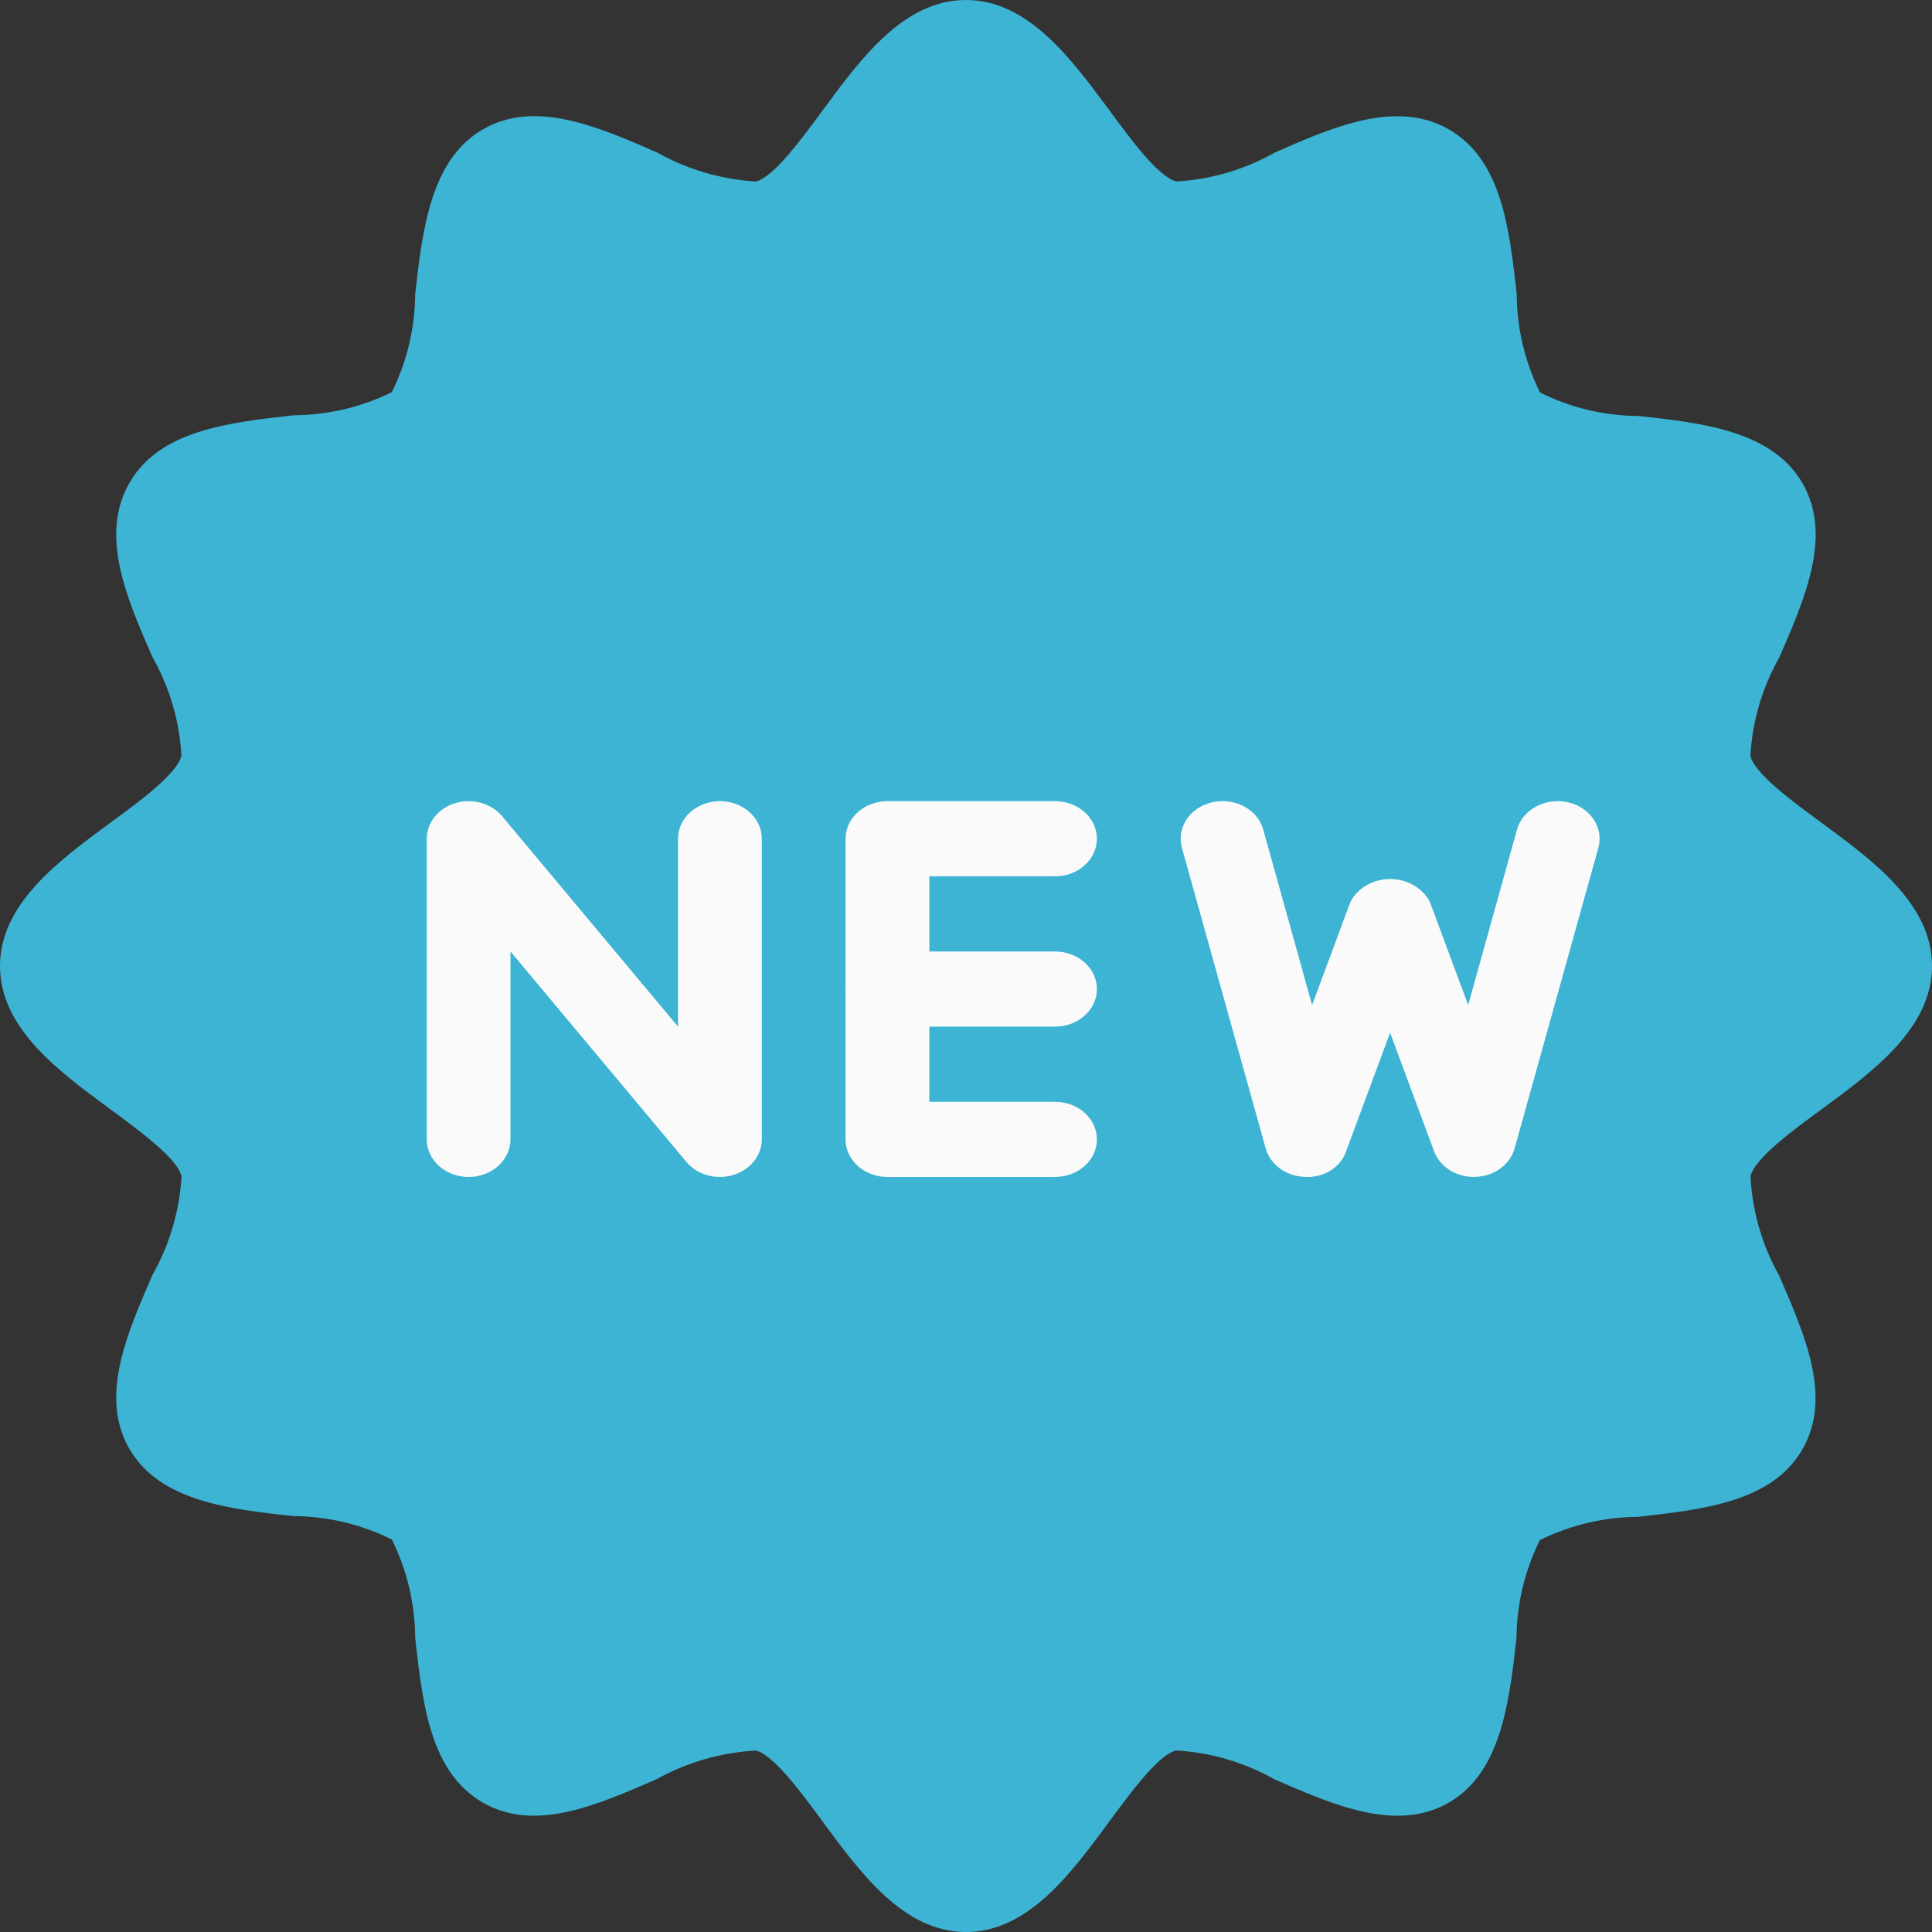
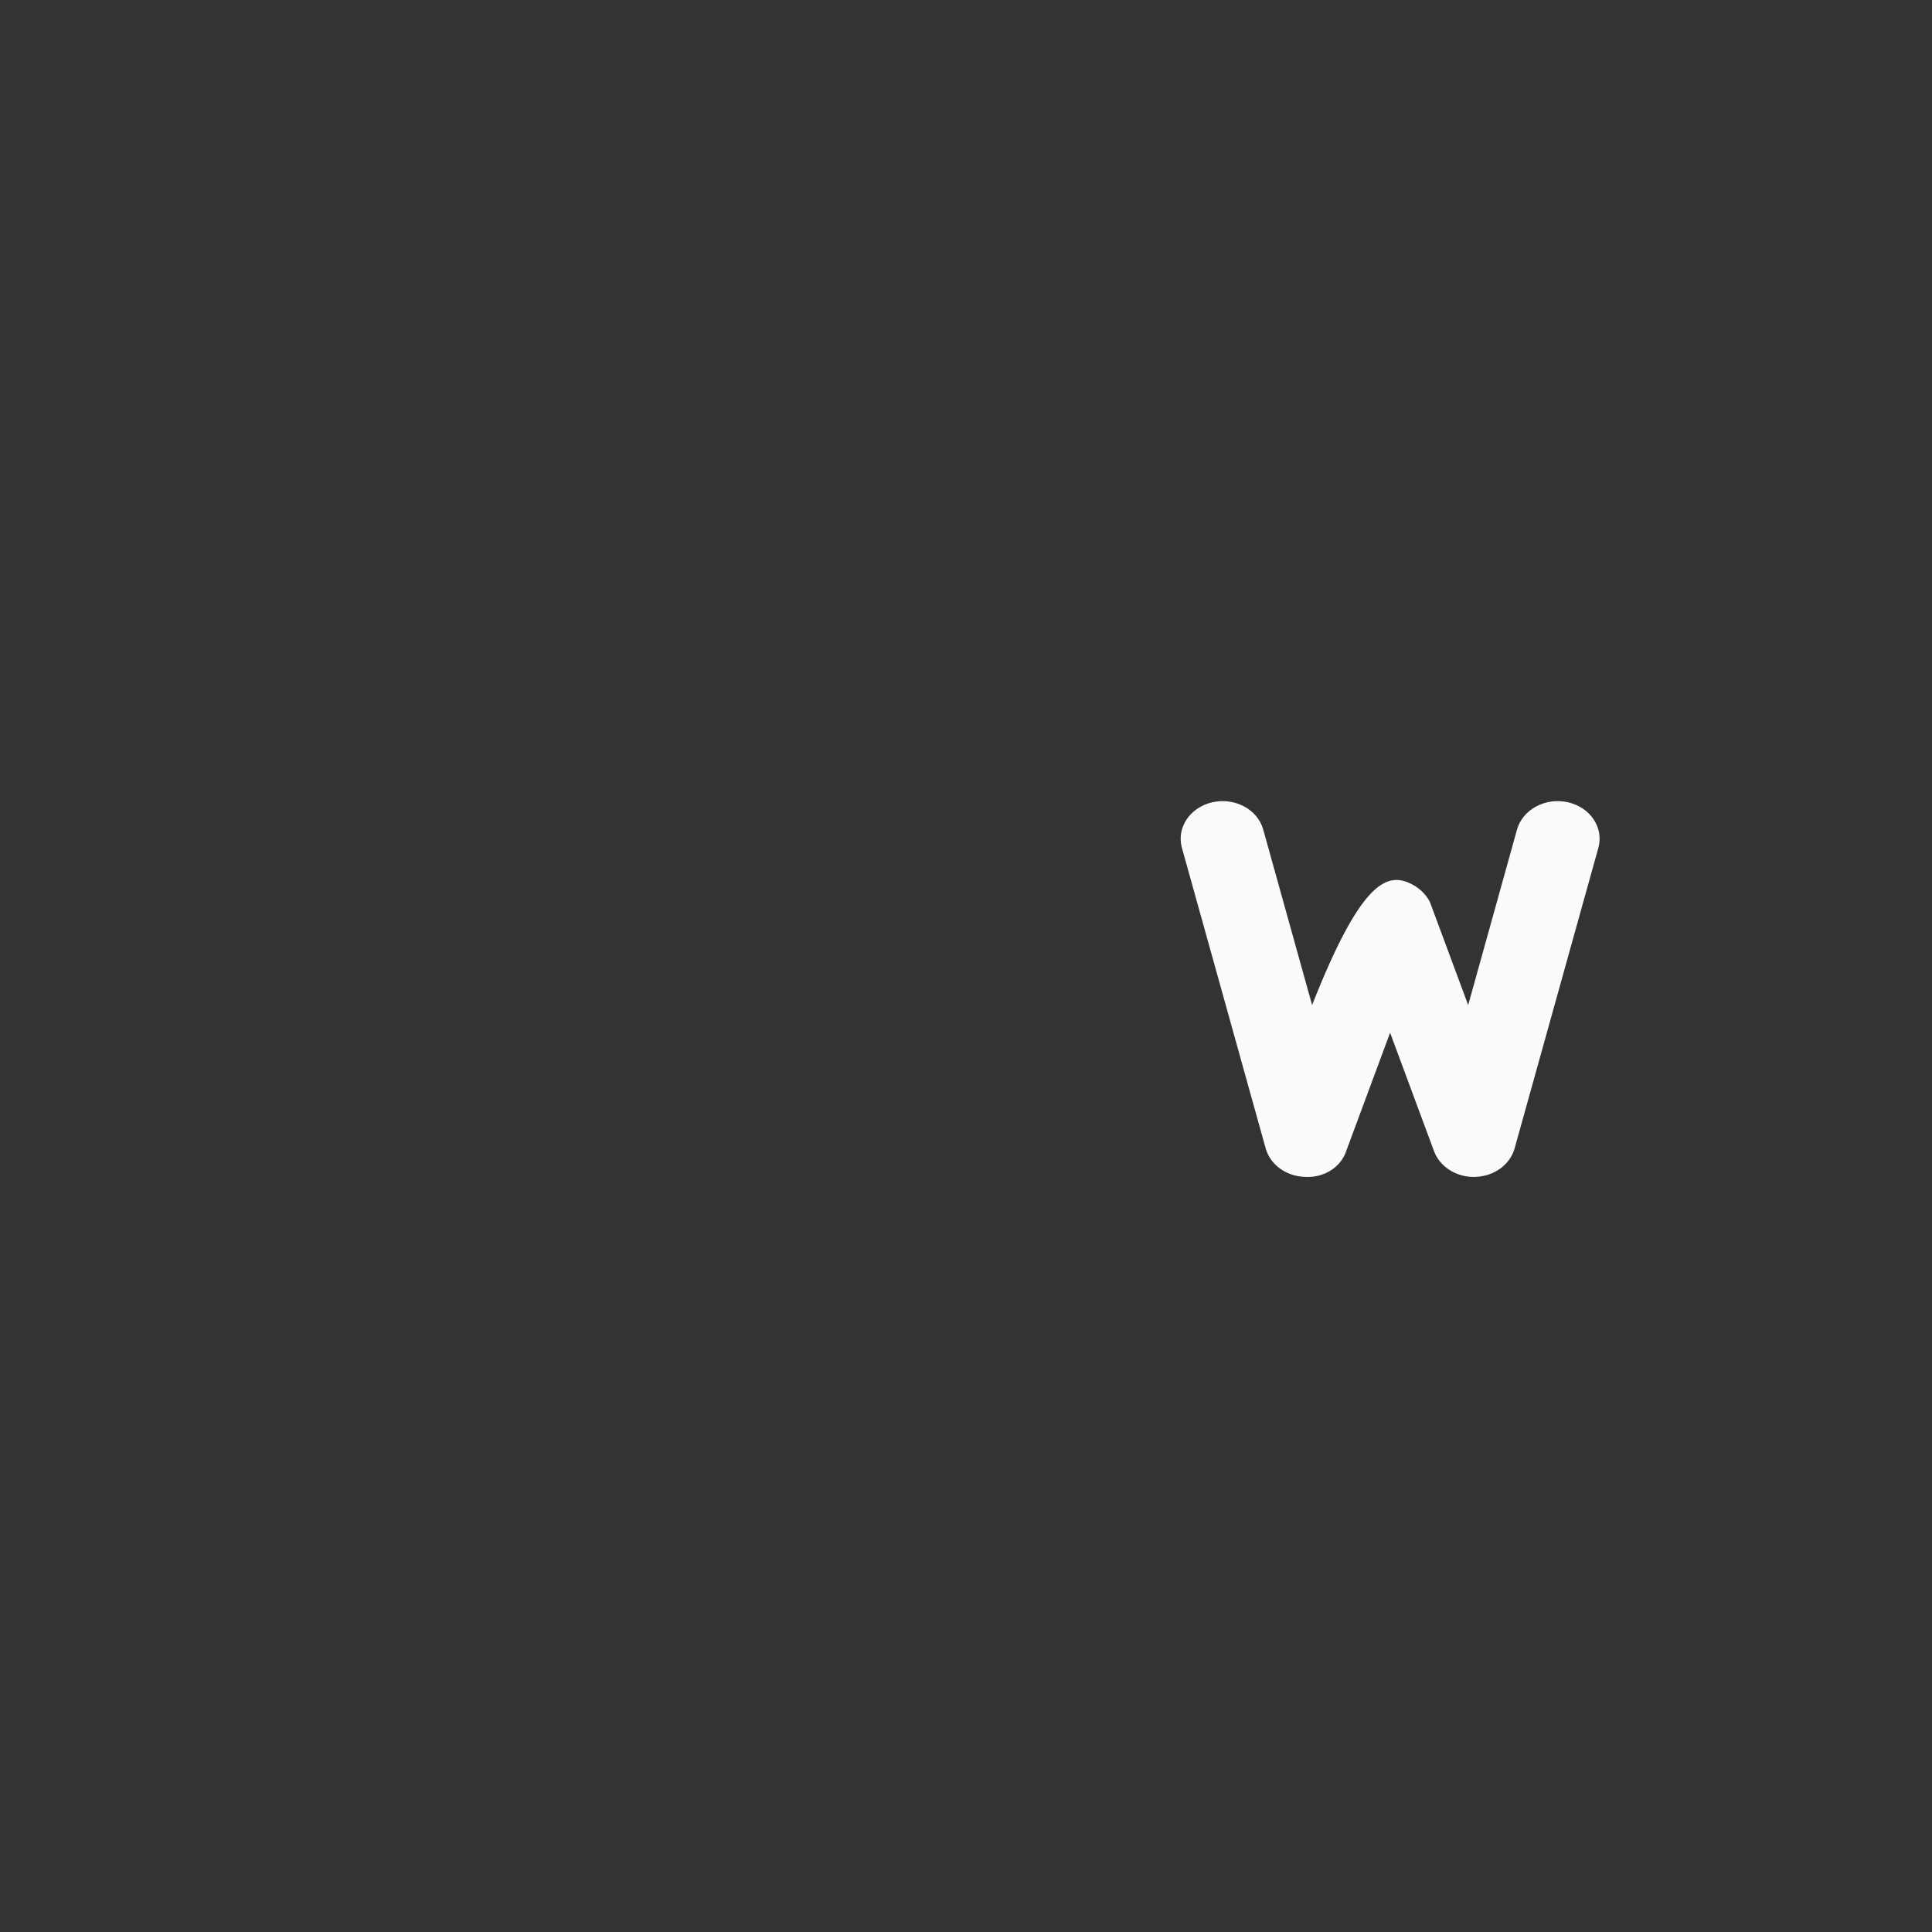
<svg xmlns="http://www.w3.org/2000/svg" width="41px" height="41px" viewBox="0 0 41 41" version="1.1">
  <rect x="0" y="0" width="41" height="41" fill="#333333" stroke="none" />
  <title>new</title>
  <desc>Created with Sketch.</desc>
  <g id="Page-1" stroke="none" stroke-width="1" fill="none" fill-rule="evenodd">
    <g id="Desktop" transform="translate(-854, -254)" fill-rule="nonzero">
      <g id="Most-gutsd-restaraurants" transform="translate(109, 144)">
        <g id="card" transform="translate(423, 101)">
          <g id="new" transform="translate(322, 9)">
-             <path d="M38.668,17.47 C38.037,17.005 37.242,16.424 37.146,16.044 C37.186,15.309 37.396,14.593 37.759,13.953 C38.315,12.677 38.889,11.354 38.251,10.254 C37.613,9.154 36.162,8.976 34.766,8.828 C34.043,8.823 33.33,8.653 32.682,8.33 C32.36,7.681 32.19,6.965 32.187,6.239 C32.03,4.844 31.868,3.4 30.761,2.754 C29.654,2.109 28.329,2.674 27.053,3.237 C26.412,3.6 25.696,3.81 24.961,3.851 C24.576,3.747 23.996,2.959 23.534,2.328 C22.725,1.237 21.814,0 20.499,0 C19.183,0 18.272,1.237 17.469,2.328 C17.002,2.961 16.422,3.754 16.042,3.852 C15.308,3.808 14.592,3.598 13.95,3.239 C12.666,2.674 11.344,2.111 10.248,2.745 C9.151,3.38 8.968,4.835 8.811,6.239 C8.806,6.963 8.636,7.675 8.315,8.323 C7.669,8.641 6.959,8.808 6.239,8.812 C4.841,8.969 3.396,9.131 2.752,10.238 C2.109,11.345 2.674,12.668 3.237,13.946 C3.601,14.588 3.811,15.307 3.85,16.044 C3.747,16.429 2.959,17.01 2.328,17.47 C1.237,18.273 0,19.185 0,20.501 C0,21.816 1.237,22.729 2.33,23.531 C2.961,23.997 3.756,24.578 3.852,24.958 C3.812,25.693 3.602,26.408 3.239,27.049 C2.683,28.325 2.109,29.648 2.747,30.748 C3.385,31.848 4.836,32.026 6.232,32.174 C6.955,32.179 7.668,32.349 8.316,32.671 C8.638,33.321 8.808,34.037 8.811,34.762 C8.968,36.158 9.13,37.602 10.237,38.248 C11.344,38.893 12.658,38.312 13.936,37.756 C14.583,37.397 15.304,37.19 16.043,37.149 C16.428,37.253 17.007,38.041 17.469,38.672 C18.273,39.763 19.184,41 20.499,41 C21.815,41 22.725,39.763 23.529,38.672 C23.996,38.039 24.576,37.246 24.956,37.148 C25.691,37.189 26.407,37.399 27.048,37.761 C28.324,38.317 29.647,38.888 30.745,38.255 C31.843,37.622 32.025,36.165 32.182,34.768 C32.187,34.045 32.356,33.332 32.677,32.684 C33.325,32.363 34.037,32.195 34.759,32.19 C36.157,32.033 37.602,31.871 38.246,30.764 C38.889,29.657 38.308,28.343 37.754,27.065 C37.391,26.419 37.184,25.698 37.148,24.958 C37.251,24.573 38.039,23.991 38.67,23.532 C39.761,22.728 41,21.815 41,20.501 C41,19.187 39.761,18.273 38.668,17.47 Z" id="Path" fill="#3DB4D4" />
            <g id="Group" transform="translate(9, 17)" fill="#FAFAFA">
-               <path d="M6.278,7.977 C5.998,7.977 5.734,7.858 5.567,7.658 L1.833,3.192 L1.833,7.179 C1.833,7.62 1.435,7.977 0.944,7.977 C0.454,7.977 0.056,7.62 0.056,7.179 L0.056,0.799 C0.056,0.359 0.454,0.002 0.944,0.002 C1.224,0.002 1.488,0.12 1.655,0.321 L5.389,4.787 L5.389,0.799 C5.389,0.359 5.787,0.002 6.278,0.002 C6.769,0.002 7.167,0.359 7.167,0.799 L7.167,7.179 C7.166,7.522 6.921,7.827 6.559,7.935 C6.468,7.963 6.373,7.977 6.278,7.977 Z" id="Path" />
-               <path d="M13.389,7.977 L9.833,7.977 C9.342,7.977 8.944,7.62 8.944,7.179 L8.944,0.799 C8.944,0.359 9.342,0.002 9.833,0.002 L13.389,0.002 C13.88,0.002 14.278,0.359 14.278,0.799 C14.278,1.24 13.88,1.597 13.389,1.597 L10.722,1.597 L10.722,6.382 L13.389,6.382 C13.88,6.382 14.278,6.739 14.278,7.179 C14.278,7.62 13.88,7.977 13.389,7.977 Z" id="Path" />
-               <path d="M13.389,4.787 L9.833,4.787 C9.342,4.787 8.944,4.43 8.944,3.989 C8.944,3.549 9.342,3.192 9.833,3.192 L13.389,3.192 C13.88,3.192 14.278,3.549 14.278,3.989 C14.278,4.43 13.88,4.787 13.389,4.787 Z" id="Path" />
-               <path d="M22.278,7.977 C21.895,7.977 21.554,7.757 21.433,7.431 L20.5,4.916 L19.567,7.431 C19.453,7.775 19.087,8.002 18.688,7.975 C18.294,7.962 17.956,7.716 17.86,7.372 L16.082,0.992 C15.963,0.564 16.254,0.131 16.73,0.025 C17.207,-0.082 17.69,0.178 17.808,0.606 L18.845,4.329 L19.657,2.142 C19.869,1.724 20.418,1.539 20.883,1.728 C21.088,1.812 21.252,1.959 21.345,2.142 L22.157,4.329 L23.193,0.606 C23.312,0.178 23.795,-0.082 24.272,0.025 C24.748,0.131 25.038,0.564 24.92,0.992 L23.142,7.372 C23.046,7.716 22.708,7.962 22.313,7.975 L22.278,7.977 Z" id="Path" />
+               <path d="M22.278,7.977 C21.895,7.977 21.554,7.757 21.433,7.431 L20.5,4.916 L19.567,7.431 C19.453,7.775 19.087,8.002 18.688,7.975 C18.294,7.962 17.956,7.716 17.86,7.372 L16.082,0.992 C15.963,0.564 16.254,0.131 16.73,0.025 C17.207,-0.082 17.69,0.178 17.808,0.606 L18.845,4.329 C19.869,1.724 20.418,1.539 20.883,1.728 C21.088,1.812 21.252,1.959 21.345,2.142 L22.157,4.329 L23.193,0.606 C23.312,0.178 23.795,-0.082 24.272,0.025 C24.748,0.131 25.038,0.564 24.92,0.992 L23.142,7.372 C23.046,7.716 22.708,7.962 22.313,7.975 L22.278,7.977 Z" id="Path" />
            </g>
          </g>
        </g>
      </g>
    </g>
  </g>
</svg>